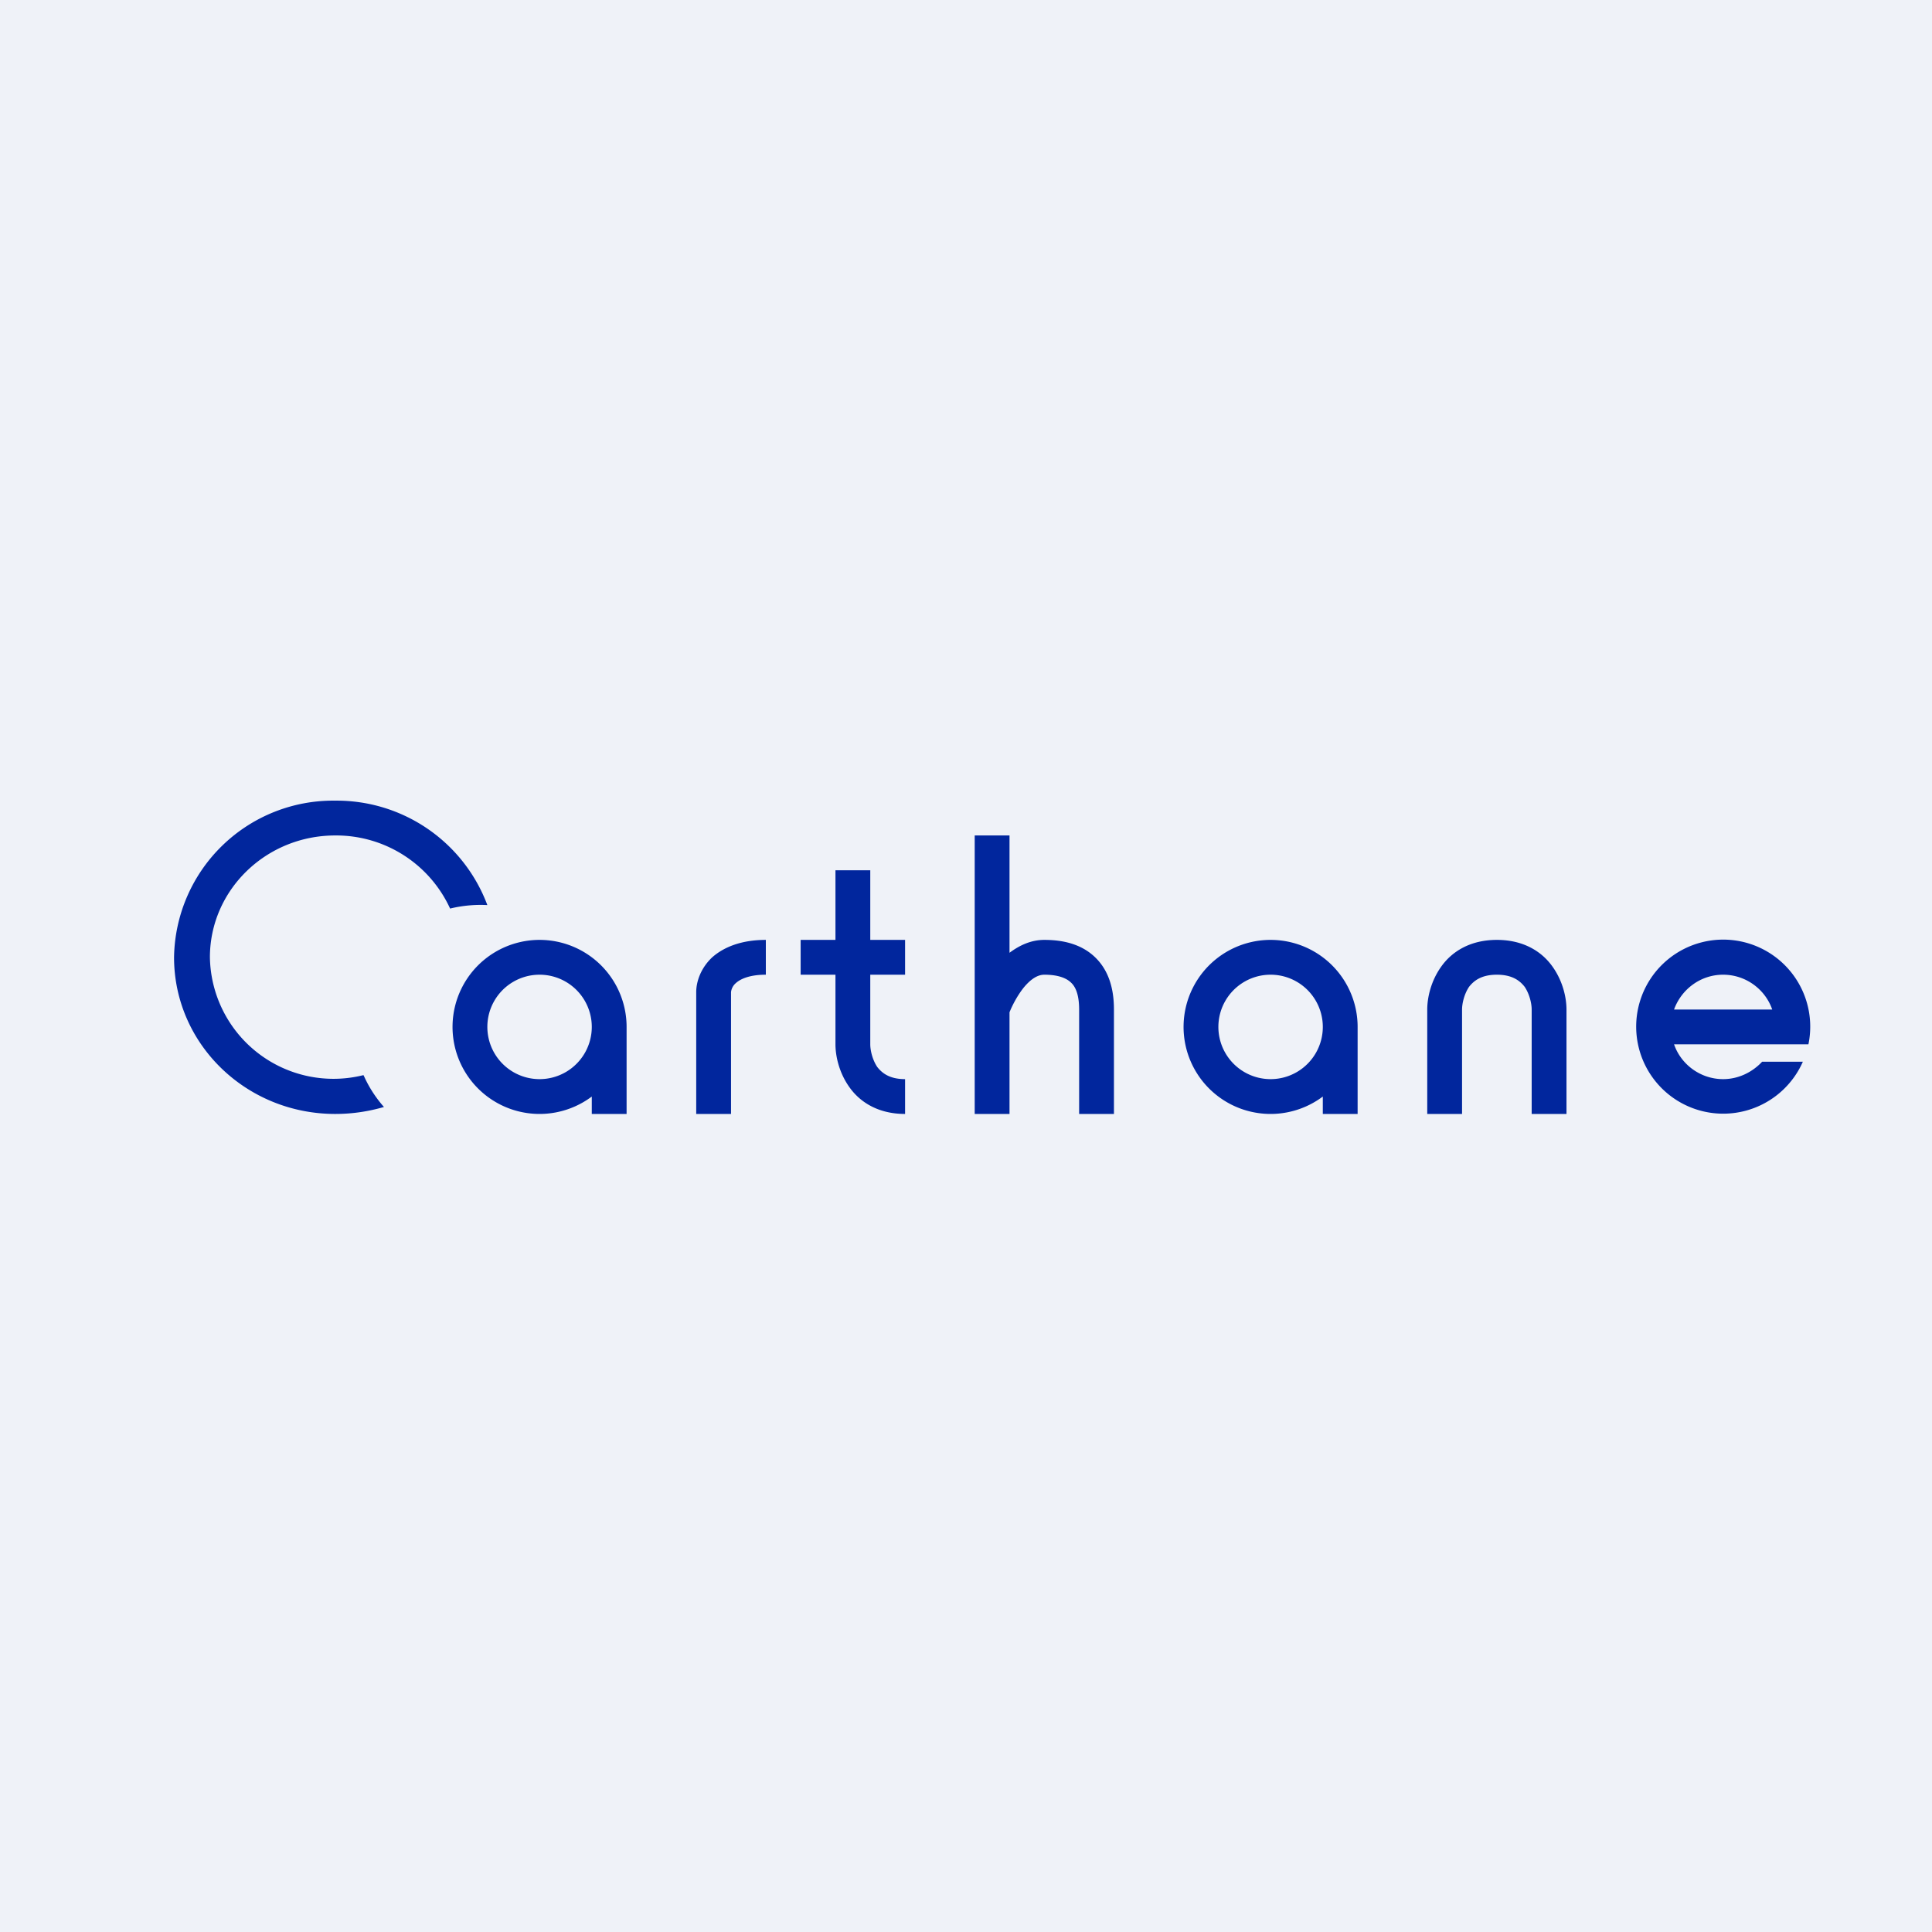
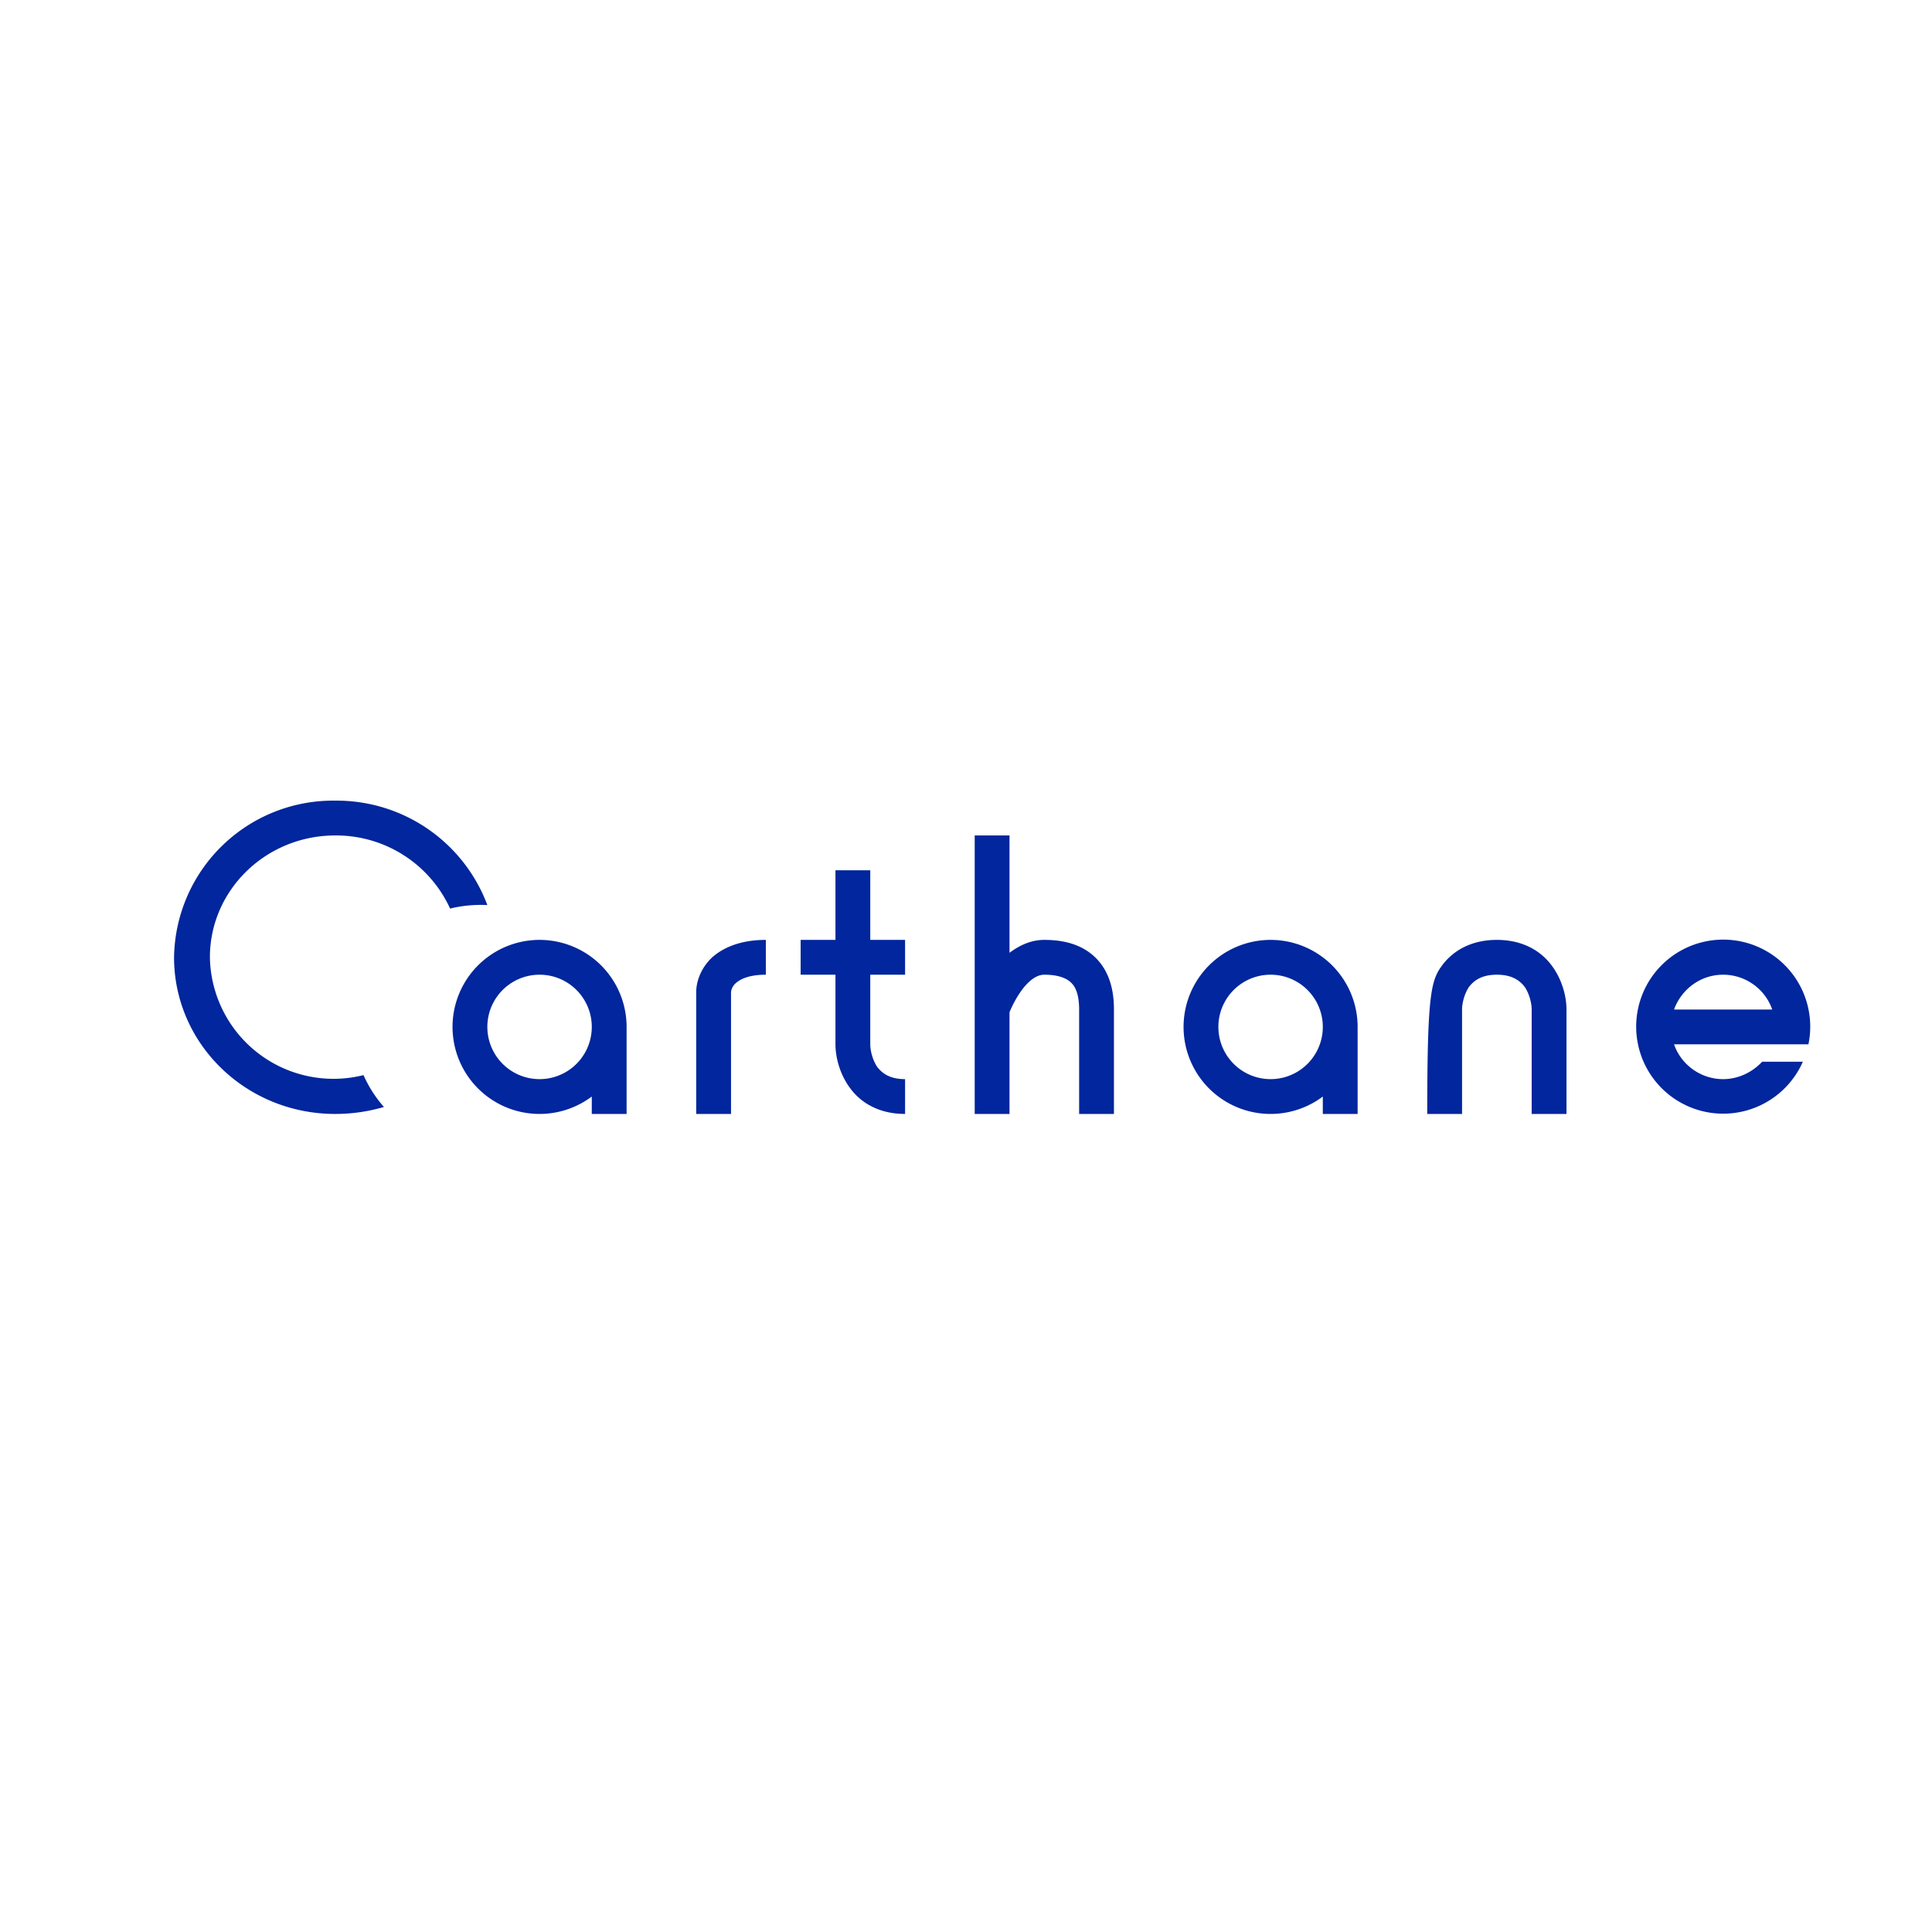
<svg xmlns="http://www.w3.org/2000/svg" viewBox="0 0 55.5 55.5">
-   <path d="M 0,0 H 55.5 V 55.5 H 0 Z" fill="rgb(239, 242, 248)" />
-   <path d="M 10.44,30.885 A 3.55,3.55 0 0,1 6.03,27.5 C 6.03,25.57 7.64,24 9.63,24 A 3.6,3.6 0 0,1 12.93,26.1 A 3.71,3.71 0 0,1 14,26 A 4.62,4.62 0 0,0 9.63,23 A 4.57,4.57 0 0,0 5,27.5 C 5,29.99 7.07,32 9.63,32 C 10.12,32 10.58,31.93 11.03,31.8 A 3.5,3.5 0 0,1 10.45,30.9 Z M 17,29.5 A 1.5,1.5 0 1,1 14,29.5 A 1.5,1.5 0 0,1 17,29.5 Z M 17,31.5 V 32 H 18 V 29.5 A 2.5,2.5 0 1,0 17,31.5 Z M 38,29.5 A 1.5,1.5 0 1,1 35,29.5 A 1.5,1.5 0 0,1 38,29.5 Z M 38,31.5 V 32 H 39 V 29.5 A 2.5,2.5 0 1,0 38,31.5 Z M 21.14,28.24 A 0.4,0.4 0 0,0 21,28.5 V 32 H 20 V 28.5 C 20,28.2 20.13,27.81 20.46,27.5 C 20.8,27.2 21.31,27 22,27 V 28 C 21.5,28 21.25,28.14 21.14,28.24 Z M 24,27 V 25 H 25 V 27 H 26 V 28 H 25 V 30 C 25,30.17 25.06,30.44 25.2,30.65 C 25.34,30.83 25.56,31 26,31 V 32 C 25.24,32 24.71,31.67 24.4,31.23 C 24.1,30.81 24,30.33 24,30 V 28 H 23 V 27 H 24 Z M 28,24 H 29 V 27.37 C 29.27,27.17 29.6,27 30,27 C 30.58,27 31.1,27.14 31.48,27.52 C 31.86,27.9 32,28.42 32,29 V 32 H 31 V 29 C 31,28.58 30.9,28.35 30.77,28.23 C 30.65,28.11 30.42,28 30,28 C 29.82,28 29.62,28.11 29.4,28.38 C 29.22,28.61 29.08,28.88 29,29.08 V 32 H 28 V 24 Z M 42.2,28.35 C 42.06,28.56 42,28.83 42,29 V 32 H 41 V 29 C 41,28.67 41.1,28.19 41.4,27.77 C 41.71,27.33 42.24,27 43,27 C 43.76,27 44.29,27.33 44.6,27.77 C 44.9,28.19 45,28.67 45,29 V 32 H 44 V 29 C 44,28.83 43.94,28.56 43.8,28.35 C 43.66,28.17 43.44,28 43,28 C 42.56,28 42.34,28.17 42.2,28.35 Z M 49.5,31 C 49.94,31 50.34,30.8 50.62,30.5 H 51.79 A 2.5,2.5 0 1,1 51.95,30 H 48.09 C 48.29,30.58 48.85,31 49.5,31 Z M 49.5,28 C 48.85,28 48.3,28.42 48.09,29 H 50.91 C 50.71,28.42 50.15,28 49.5,28 Z" fill="rgb(1, 38, 157)" />
+   <path d="M 10.44,30.885 A 3.55,3.55 0 0,1 6.03,27.5 C 6.03,25.57 7.64,24 9.63,24 A 3.6,3.6 0 0,1 12.93,26.1 A 3.71,3.71 0 0,1 14,26 A 4.62,4.62 0 0,0 9.63,23 A 4.57,4.57 0 0,0 5,27.5 C 5,29.99 7.07,32 9.63,32 C 10.12,32 10.58,31.93 11.03,31.8 A 3.5,3.5 0 0,1 10.45,30.9 Z M 17,29.5 A 1.5,1.5 0 1,1 14,29.5 A 1.5,1.5 0 0,1 17,29.5 Z M 17,31.5 V 32 H 18 V 29.5 A 2.5,2.5 0 1,0 17,31.5 Z M 38,29.5 A 1.5,1.5 0 1,1 35,29.5 A 1.5,1.5 0 0,1 38,29.5 Z M 38,31.5 V 32 H 39 V 29.5 A 2.5,2.5 0 1,0 38,31.5 Z M 21.14,28.24 A 0.4,0.4 0 0,0 21,28.5 V 32 H 20 V 28.5 C 20,28.2 20.13,27.81 20.46,27.5 C 20.8,27.2 21.31,27 22,27 V 28 C 21.5,28 21.25,28.14 21.14,28.24 Z M 24,27 V 25 H 25 V 27 H 26 V 28 H 25 V 30 C 25,30.17 25.06,30.44 25.2,30.65 C 25.34,30.83 25.56,31 26,31 V 32 C 25.24,32 24.71,31.67 24.4,31.23 C 24.1,30.81 24,30.33 24,30 V 28 H 23 V 27 H 24 Z M 28,24 H 29 V 27.37 C 29.27,27.17 29.6,27 30,27 C 30.58,27 31.1,27.14 31.48,27.52 C 31.86,27.9 32,28.42 32,29 V 32 H 31 V 29 C 31,28.58 30.9,28.35 30.77,28.23 C 30.65,28.11 30.42,28 30,28 C 29.82,28 29.62,28.11 29.4,28.38 C 29.22,28.61 29.08,28.88 29,29.08 V 32 H 28 V 24 Z M 42.2,28.35 C 42.06,28.56 42,28.83 42,29 V 32 H 41 C 41,28.67 41.1,28.19 41.4,27.77 C 41.71,27.33 42.24,27 43,27 C 43.76,27 44.29,27.33 44.6,27.77 C 44.9,28.19 45,28.67 45,29 V 32 H 44 V 29 C 44,28.83 43.94,28.56 43.8,28.35 C 43.66,28.17 43.44,28 43,28 C 42.56,28 42.34,28.17 42.2,28.35 Z M 49.5,31 C 49.94,31 50.34,30.8 50.62,30.5 H 51.79 A 2.5,2.5 0 1,1 51.95,30 H 48.09 C 48.29,30.58 48.85,31 49.5,31 Z M 49.5,28 C 48.85,28 48.3,28.42 48.09,29 H 50.91 C 50.71,28.42 50.15,28 49.5,28 Z" fill="rgb(1, 38, 157)" />
</svg>